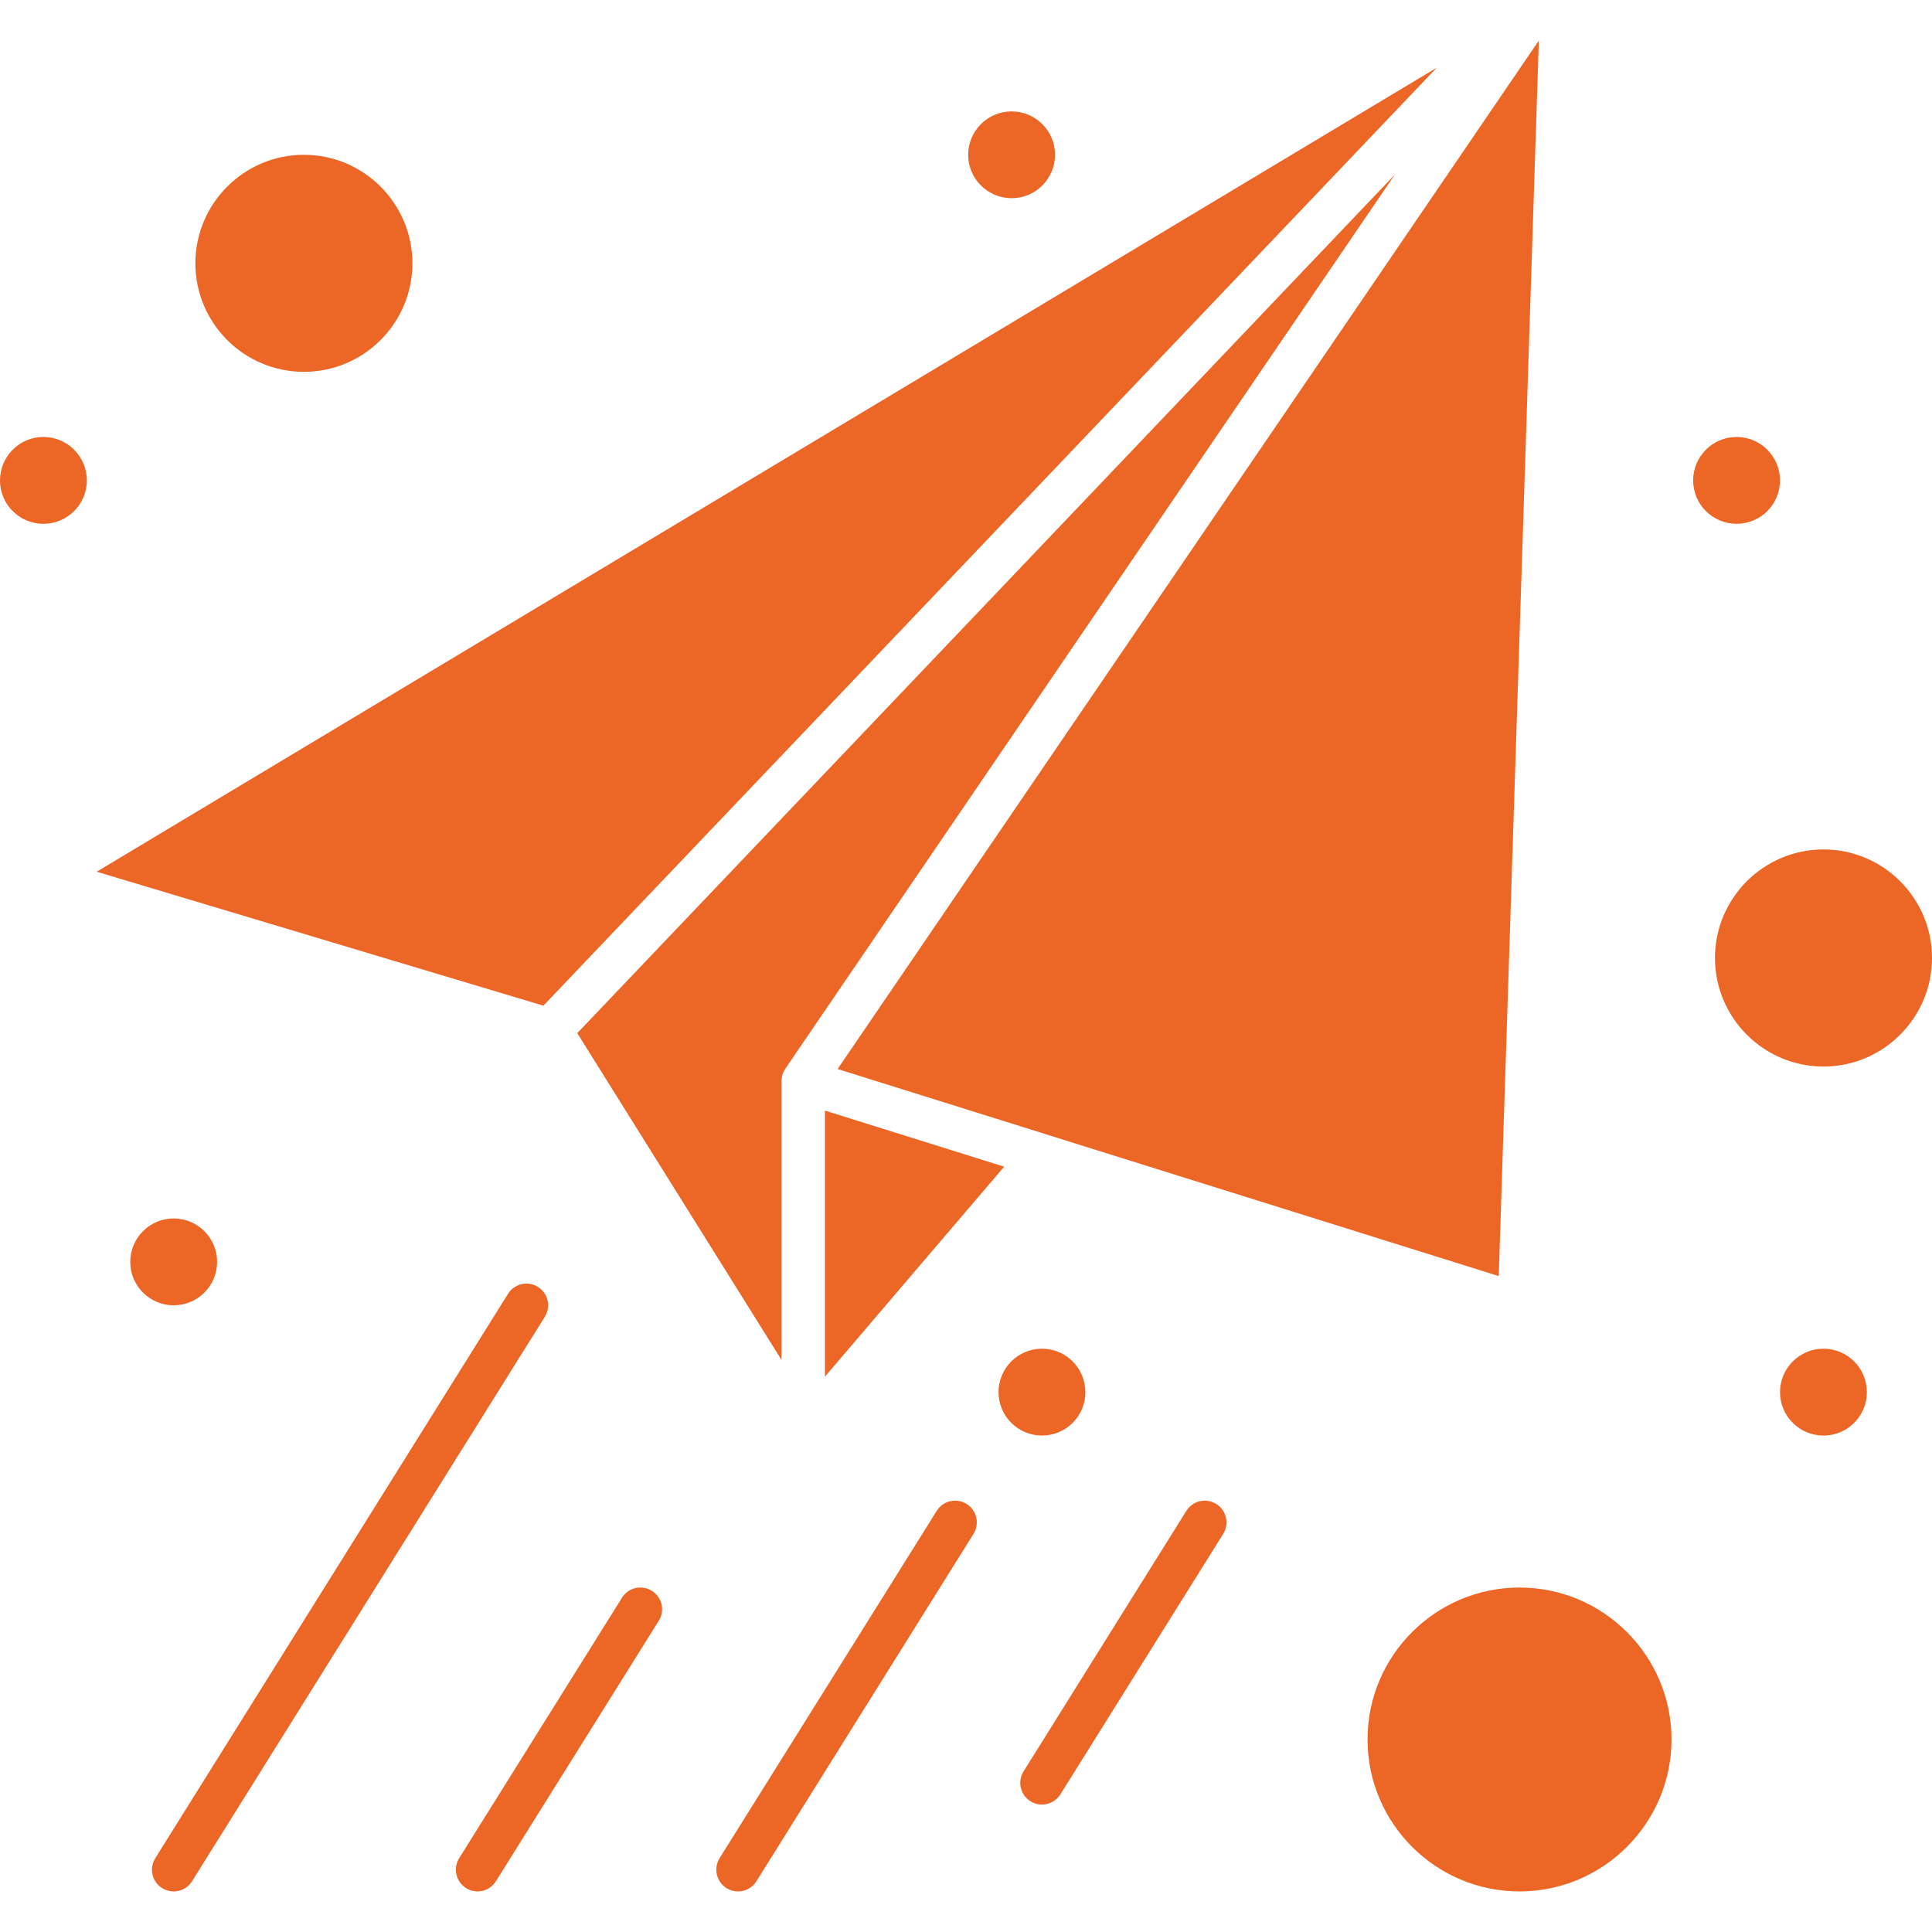
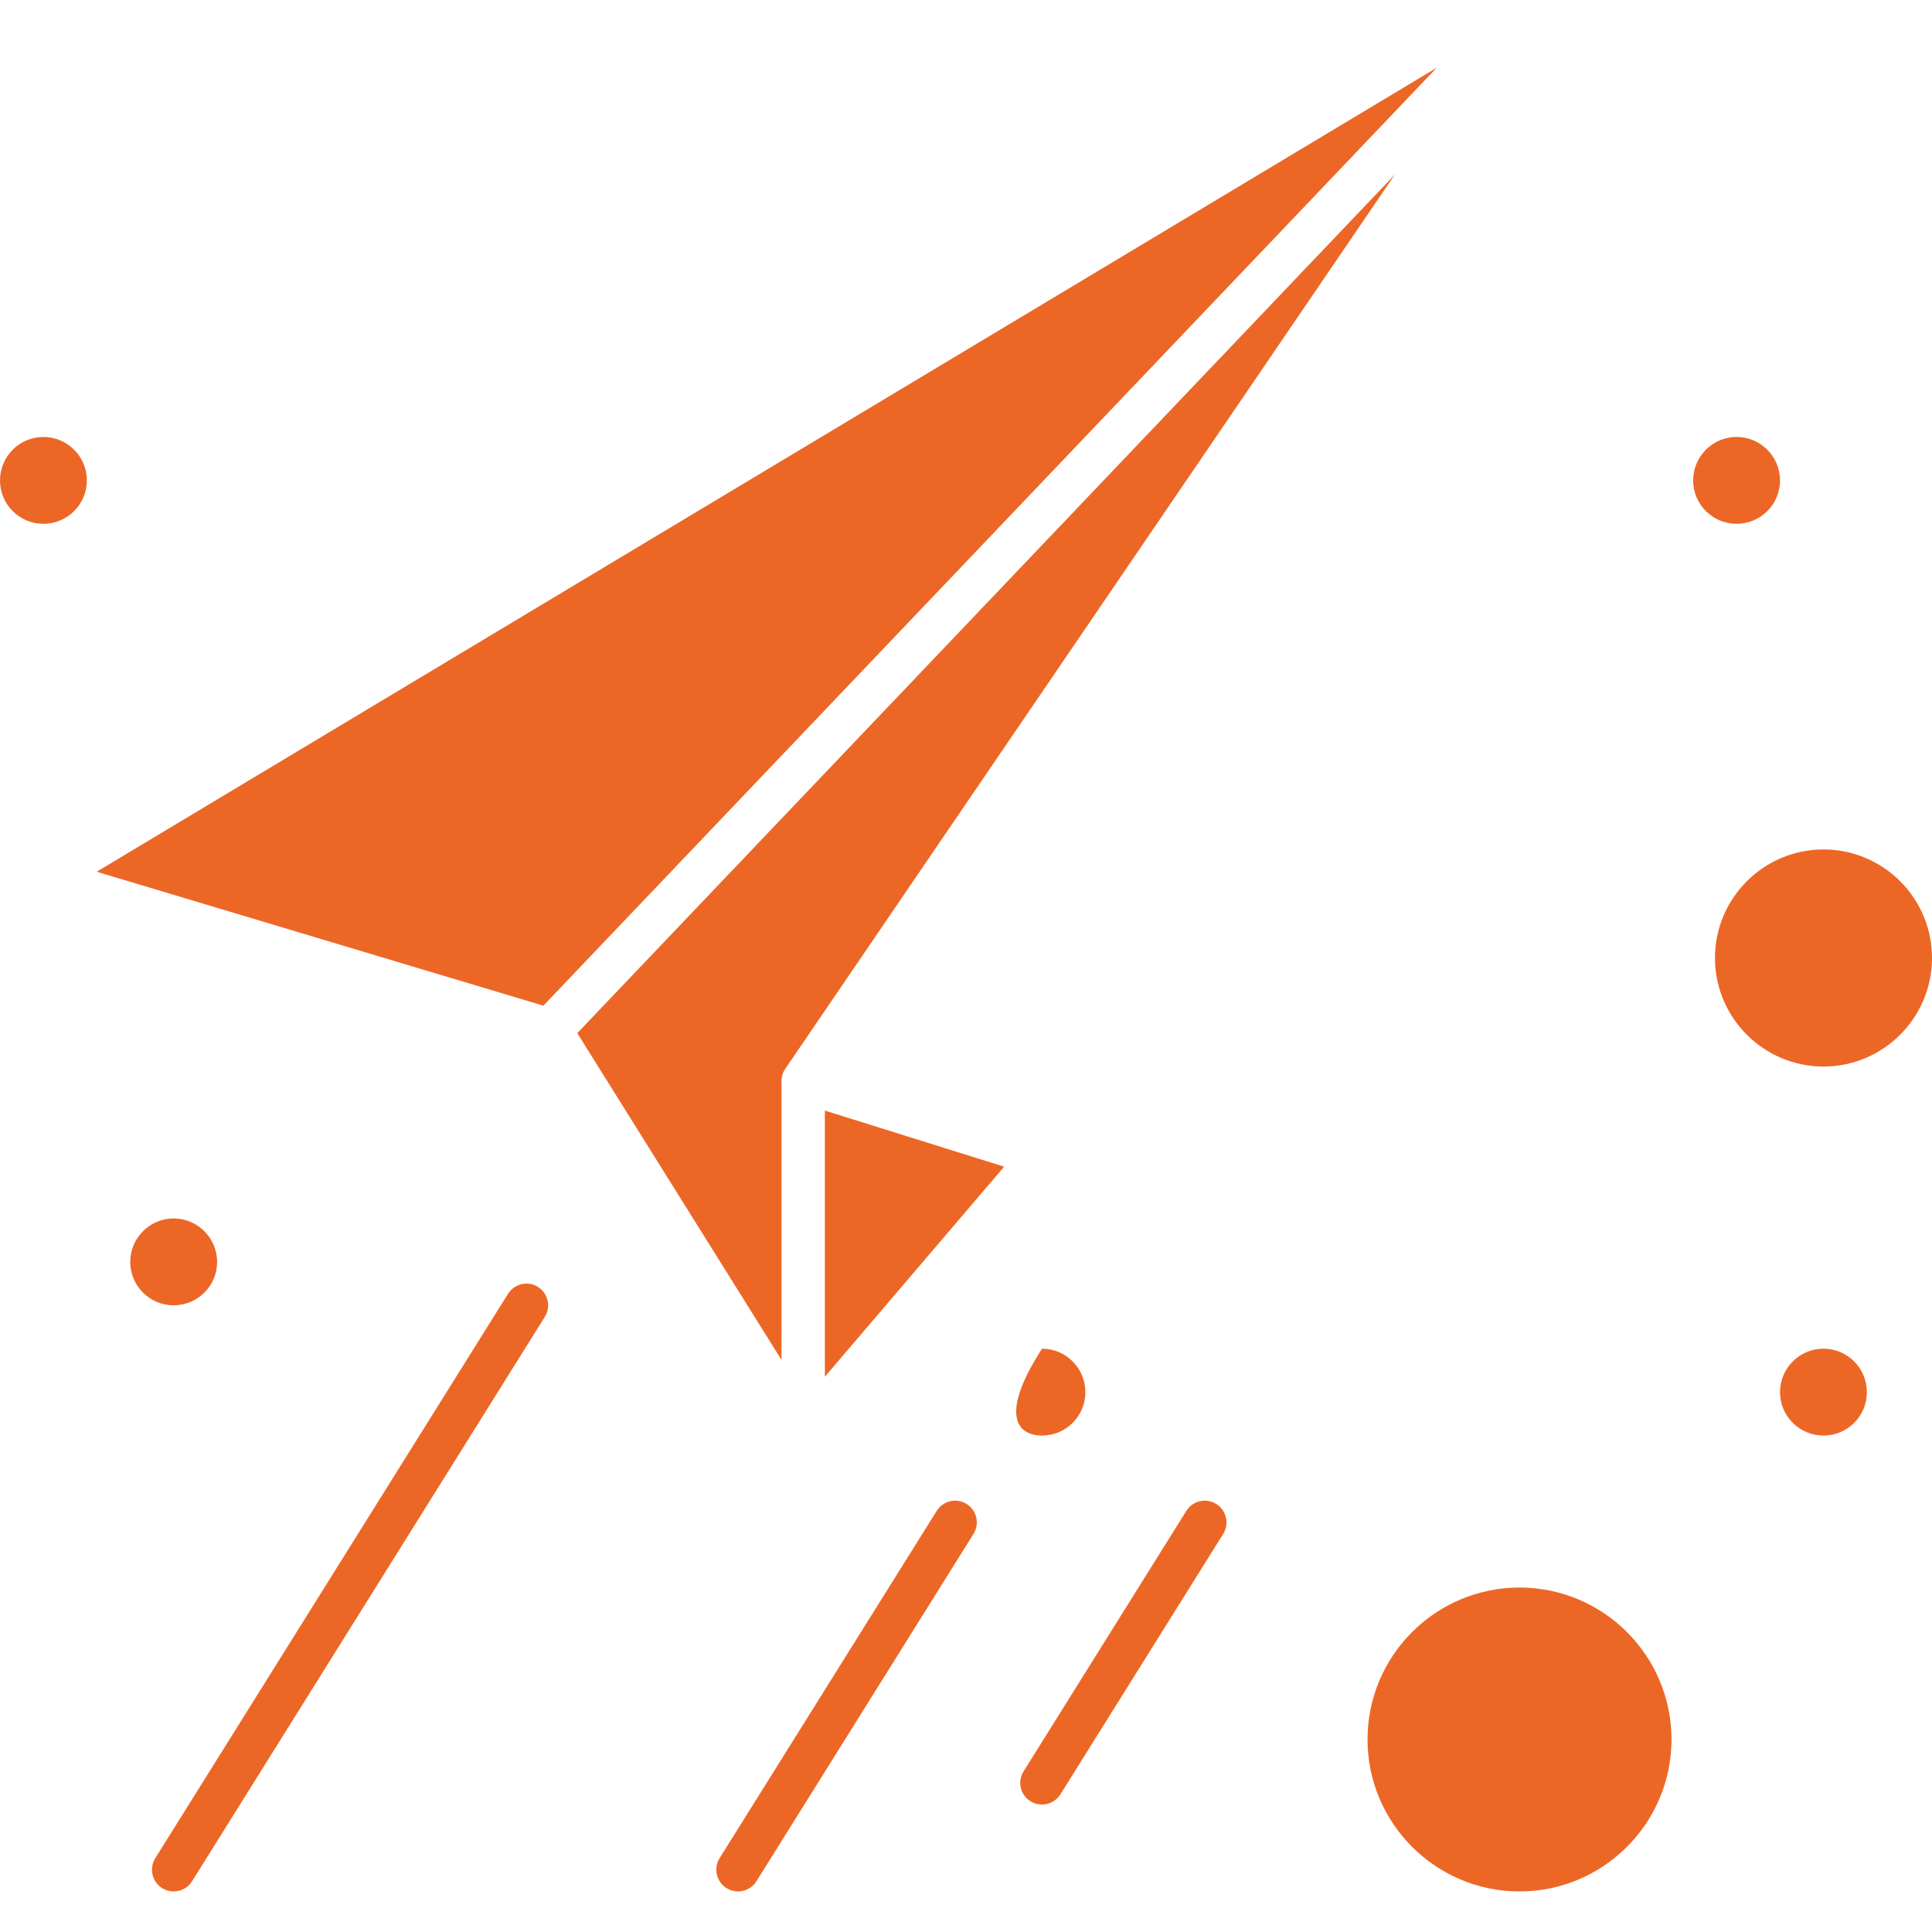
<svg xmlns="http://www.w3.org/2000/svg" width="24" viewBox="0 0 24 24">
  <path fill="#EC6726" d="M10.247 13.796V17.102L12.474 14.493L10.247 13.796Z" />
-   <path fill="#EC6726" d="M13.026 14.101L18.618 15.852L19.116 0.504L10.405 13.28L13.025 14.1C13.025 14.1 13.025 14.1 13.026 14.101Z" />
  <path fill="#EC6726" d="M17.848 0.841L1.201 10.829L6.75 12.493L17.848 0.841Z" />
  <path fill="#EC6726" d="M7.171 12.834L9.708 16.893V13.428C9.708 13.428 9.708 13.428 9.708 13.427C9.708 13.411 9.71 13.395 9.713 13.38C9.713 13.376 9.714 13.373 9.715 13.37C9.718 13.355 9.722 13.341 9.728 13.327C9.729 13.324 9.731 13.321 9.732 13.318C9.738 13.305 9.745 13.292 9.753 13.28C9.753 13.279 9.754 13.278 9.754 13.277C9.754 13.277 9.755 13.277 9.755 13.277L17.328 2.168L7.171 12.834Z" />
  <path fill="#EC6726" d="M12.008 18.683C11.881 18.604 11.715 18.642 11.636 18.769L8.939 23.083C8.861 23.209 8.899 23.376 9.025 23.455C9.07 23.483 9.119 23.496 9.168 23.496C9.258 23.496 9.346 23.451 9.397 23.369L12.093 19.055C12.172 18.928 12.134 18.762 12.008 18.683Z" />
  <path fill="#EC6726" d="M15.109 18.683C14.983 18.604 14.816 18.642 14.737 18.769L12.715 22.005C12.636 22.131 12.674 22.297 12.801 22.376C12.845 22.404 12.894 22.417 12.943 22.417C13.033 22.417 13.121 22.372 13.172 22.291L15.195 19.055C15.274 18.928 15.235 18.762 15.109 18.683Z" />
-   <path fill="#EC6726" d="M8.098 19.762C7.972 19.683 7.805 19.721 7.727 19.847L5.704 23.083C5.625 23.209 5.664 23.376 5.79 23.455C5.834 23.483 5.884 23.496 5.932 23.496C6.022 23.496 6.11 23.451 6.161 23.369L8.184 20.133C8.263 20.007 8.224 19.84 8.098 19.762Z" />
  <path fill="#EC6726" d="M6.682 15.986C6.556 15.907 6.39 15.946 6.311 16.072L1.929 23.083C1.85 23.21 1.888 23.376 2.014 23.455C2.059 23.483 2.108 23.496 2.157 23.496C2.247 23.496 2.335 23.451 2.386 23.369L6.768 16.358C6.847 16.232 6.809 16.065 6.682 15.986Z" />
-   <path fill="#EC6726" d="M3.775 4.619C4.519 4.619 5.123 4.015 5.123 3.271C5.123 2.528 4.519 1.923 3.775 1.923C3.032 1.923 2.427 2.528 2.427 3.271C2.427 4.015 3.032 4.619 3.775 4.619Z" />
  <path fill="#EC6726" d="M22.652 10.552C21.909 10.552 21.304 11.157 21.304 11.9C21.304 12.644 21.909 13.249 22.652 13.249C23.395 13.249 24 12.644 24 11.9C24 11.157 23.395 10.552 22.652 10.552Z" />
  <path fill="#EC6726" d="M18.876 19.721C17.835 19.721 16.988 20.567 16.988 21.608C16.988 22.649 17.835 23.496 18.876 23.496C19.917 23.496 20.764 22.649 20.764 21.608C20.764 20.567 19.917 19.721 18.876 19.721Z" />
  <path fill="#EC6726" d="M0.539 6.507C0.837 6.507 1.079 6.266 1.079 5.968C1.079 5.67 0.837 5.428 0.539 5.428C0.241 5.428 0 5.67 0 5.968C0 6.266 0.241 6.507 0.539 6.507Z" />
-   <path fill="#EC6726" d="M12.567 2.462C12.864 2.462 13.106 2.221 13.106 1.923C13.106 1.625 12.864 1.384 12.567 1.384C12.269 1.384 12.027 1.625 12.027 1.923C12.027 2.221 12.269 2.462 12.567 2.462Z" />
  <path fill="#EC6726" d="M2.157 16.215C2.455 16.215 2.697 15.974 2.697 15.676C2.697 15.378 2.455 15.136 2.157 15.136C1.86 15.136 1.618 15.378 1.618 15.676C1.618 15.974 1.86 16.215 2.157 16.215Z" />
  <path fill="#EC6726" d="M21.573 6.507C21.87 6.507 22.112 6.266 22.112 5.968C22.112 5.67 21.87 5.428 21.573 5.428C21.275 5.428 21.033 5.67 21.033 5.968C21.033 6.266 21.275 6.507 21.573 6.507Z" />
  <path fill="#EC6726" d="M22.652 17.833C22.95 17.833 23.191 17.592 23.191 17.294C23.191 16.996 22.95 16.754 22.652 16.754C22.354 16.754 22.112 16.996 22.112 17.294C22.112 17.592 22.354 17.833 22.652 17.833Z" />
-   <path fill="#EC6726" d="M12.944 17.833C13.242 17.833 13.483 17.592 13.483 17.294C13.483 16.996 13.242 16.754 12.944 16.754C12.646 16.754 12.404 16.996 12.404 17.294C12.404 17.592 12.646 17.833 12.944 17.833Z" />
+   <path fill="#EC6726" d="M12.944 17.833C13.242 17.833 13.483 17.592 13.483 17.294C13.483 16.996 13.242 16.754 12.944 16.754C12.404 17.592 12.646 17.833 12.944 17.833Z" />
</svg>